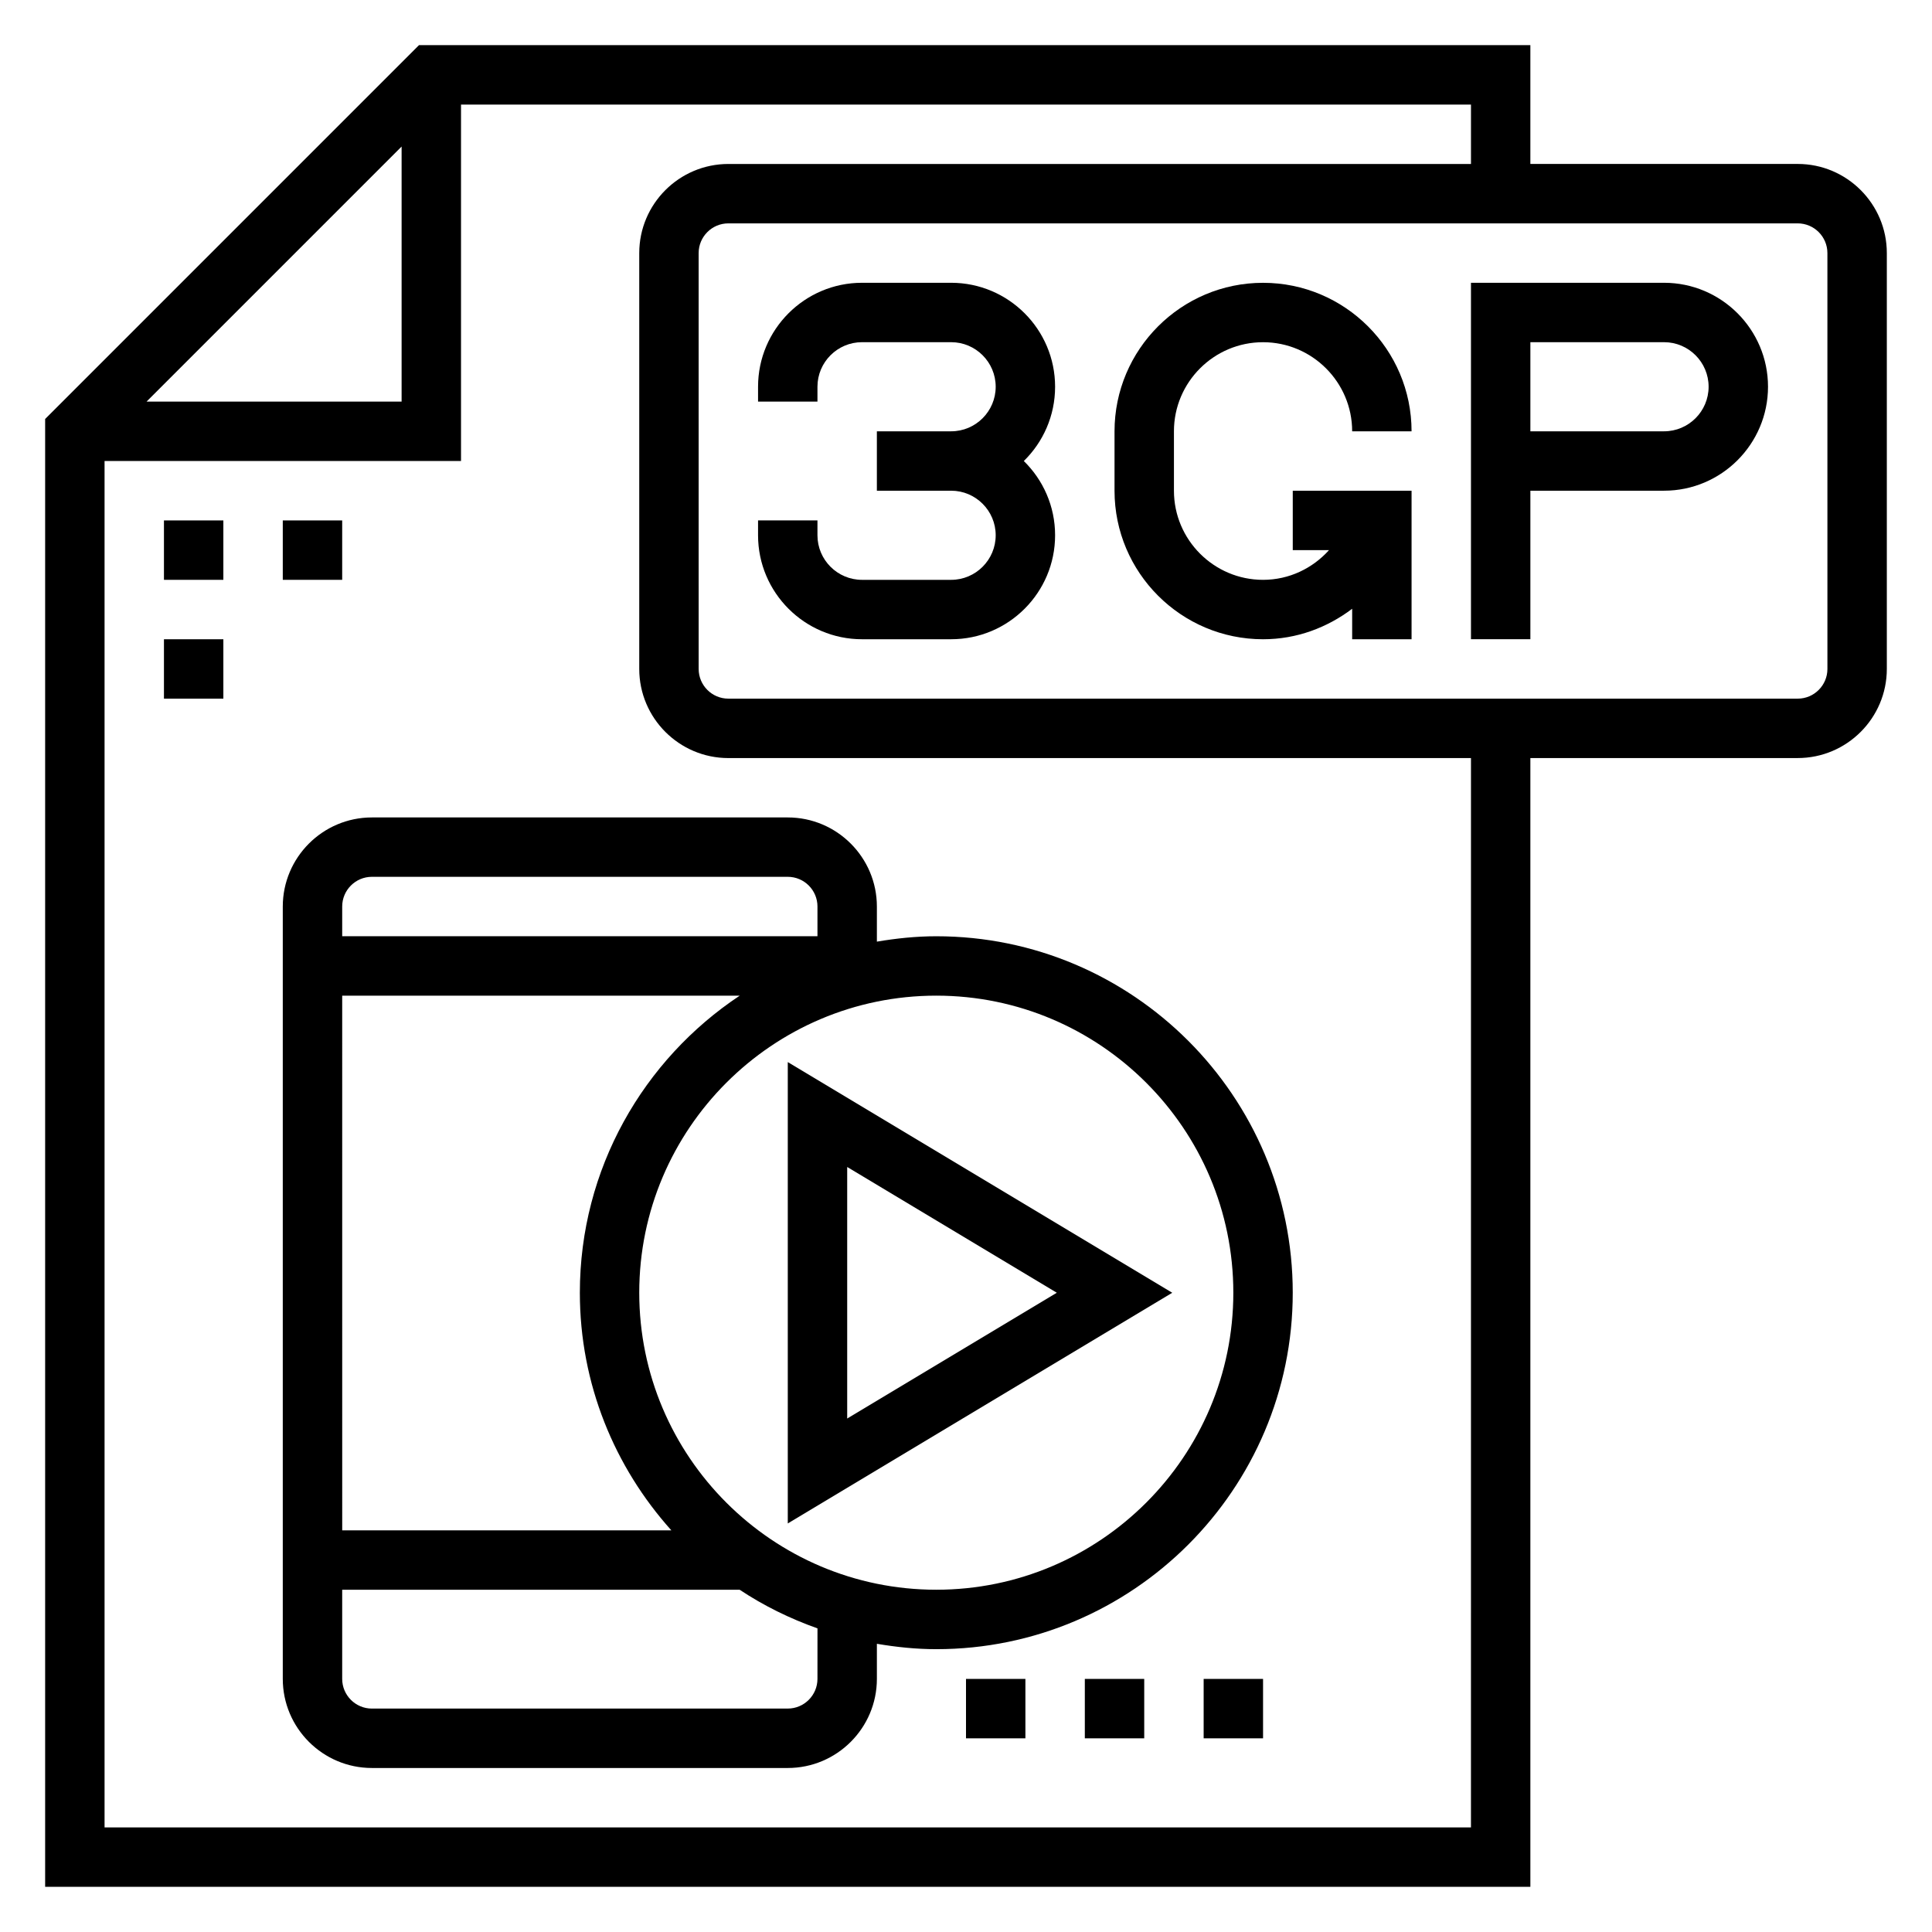
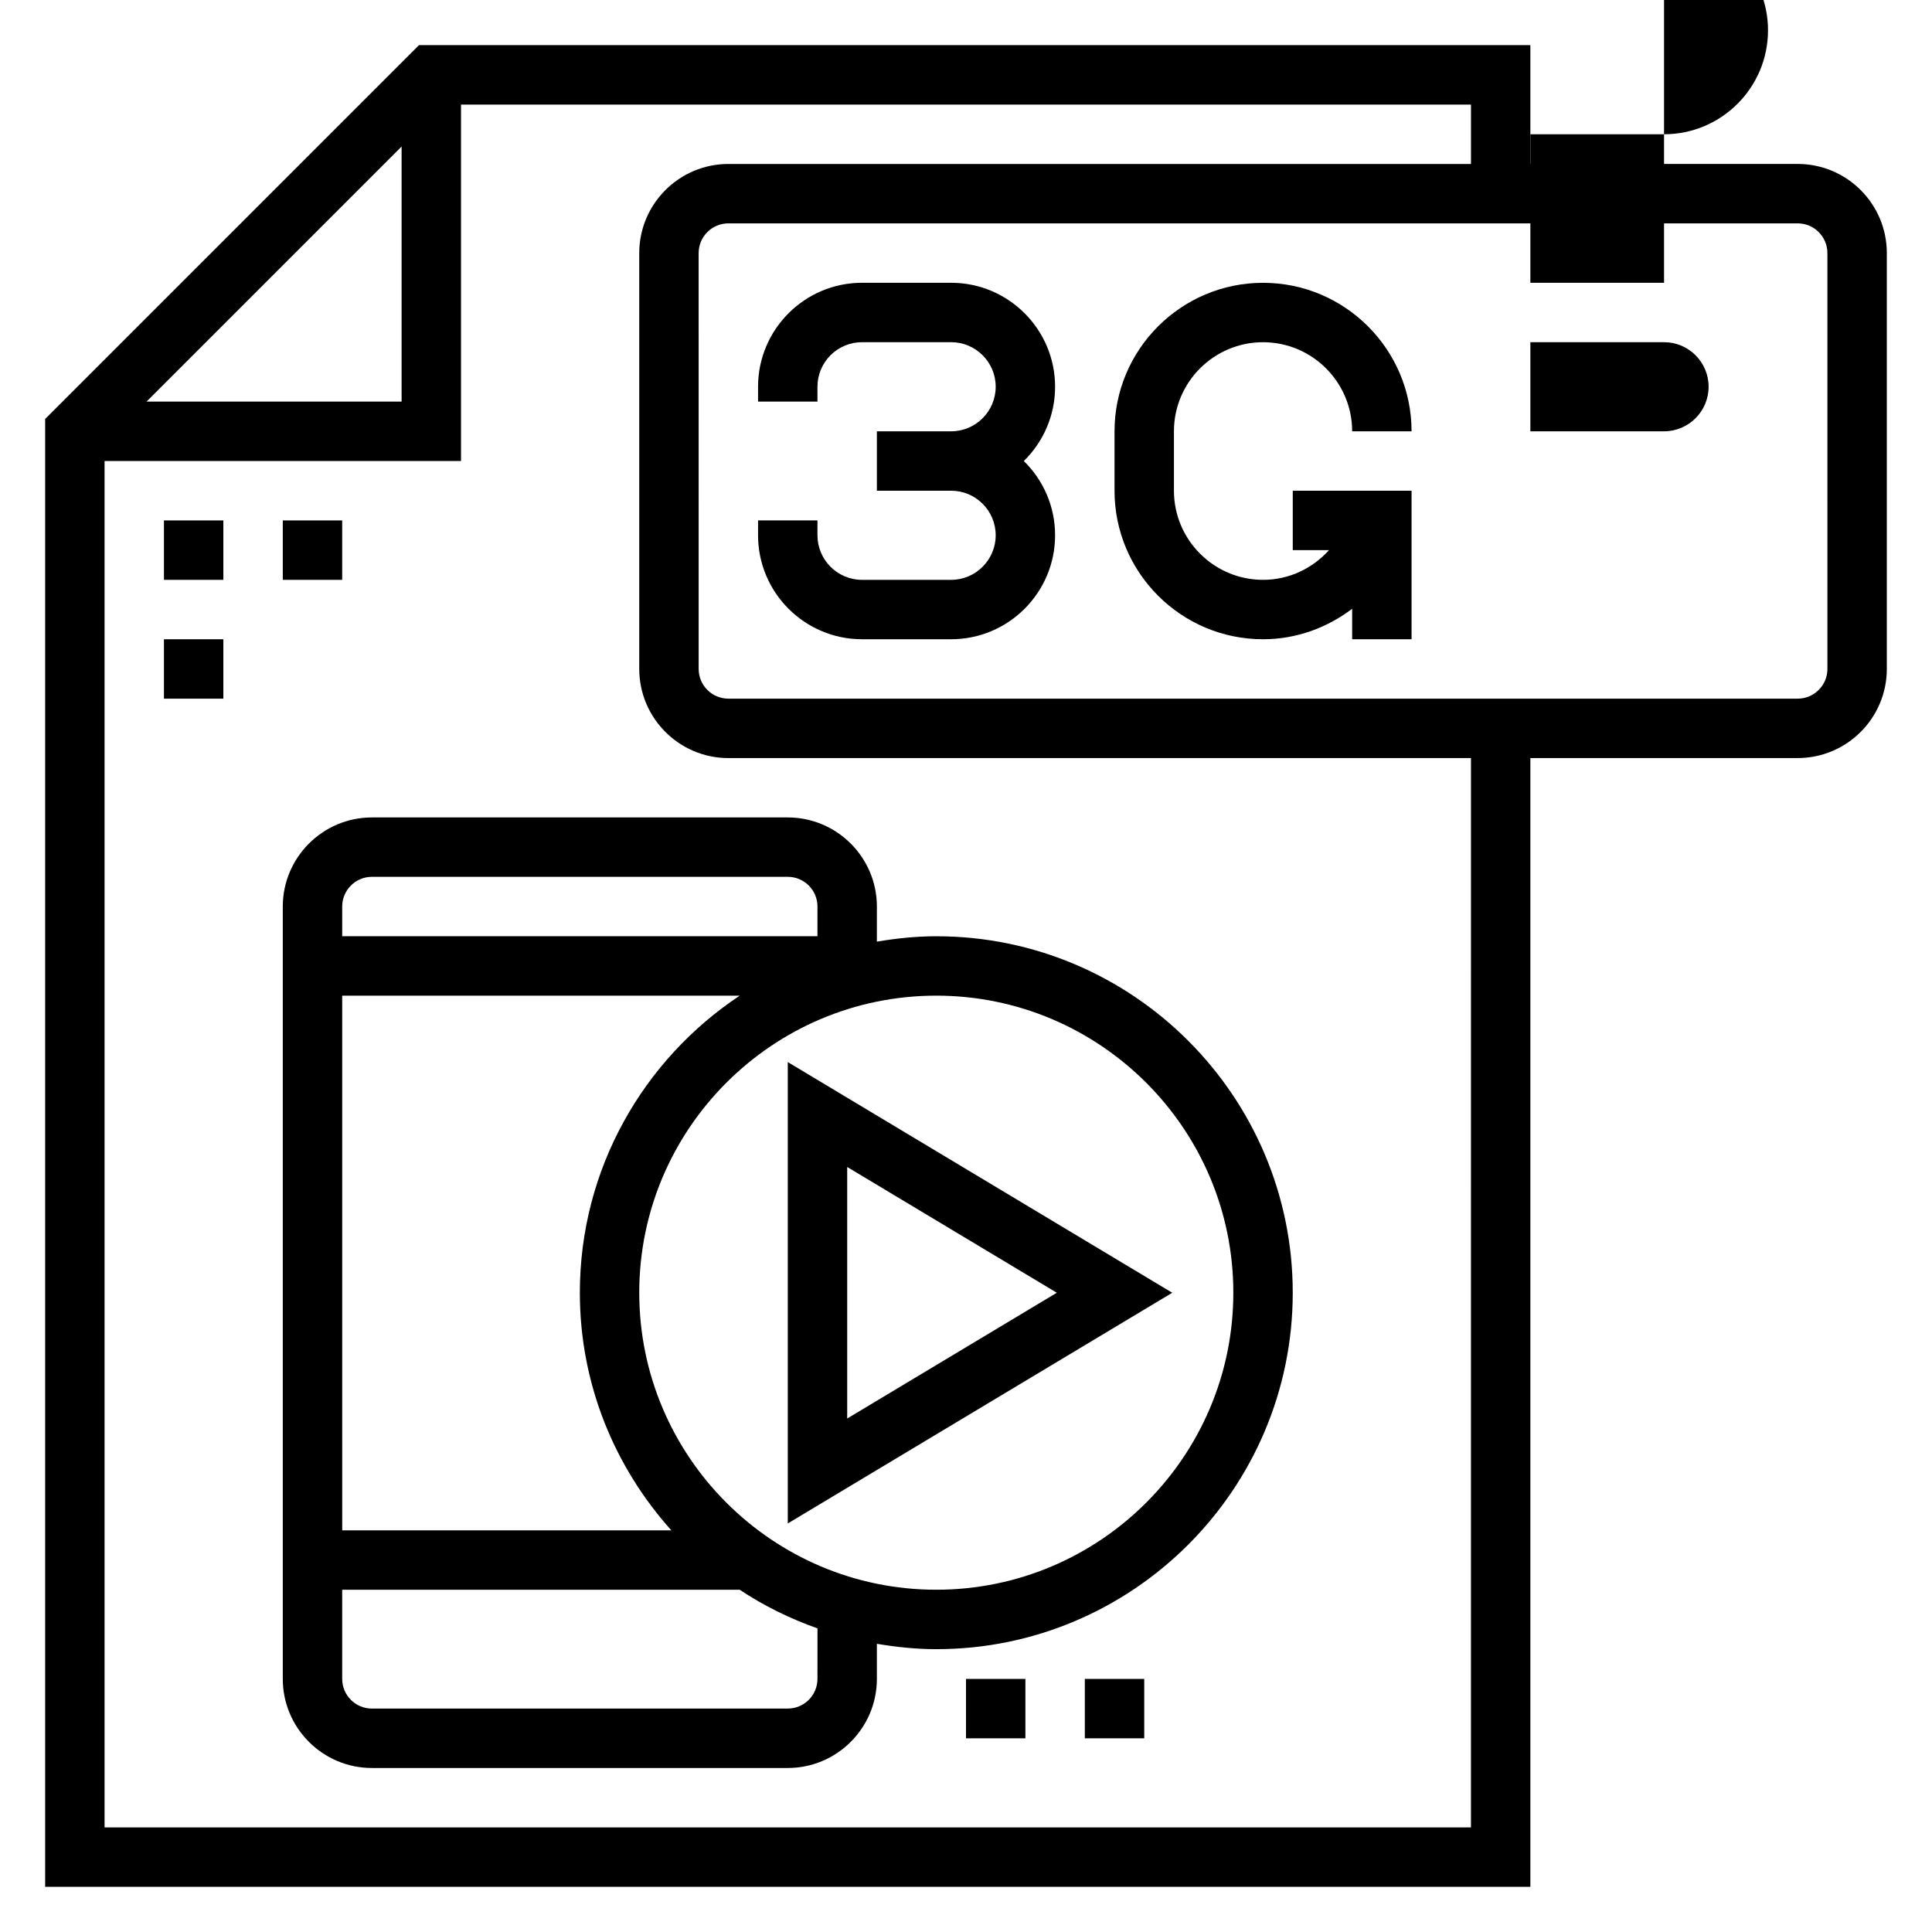
<svg xmlns="http://www.w3.org/2000/svg" fill="#000000" width="800px" height="800px" version="1.1" viewBox="144 144 512 512">
  <g>
    <path d="m620.41 187.45h-70.848v-31.488h-294.52l-99.078 99.078v388.99h393.6v-299.14h70.848c13.02 0 23.617-10.598 23.617-23.617v-110.21c0-13.02-10.598-23.617-23.617-23.617zm-369.98-4.613v67.59h-67.59zm283.39 445.45h-362.11v-362.11h94.465v-94.465h267.65v15.742h-196.8c-13.02 0-23.617 10.598-23.617 23.617v110.21c0 13.02 10.598 23.617 23.617 23.617h196.8zm94.465-307.01c0 4.336-3.527 7.871-7.871 7.871h-283.39c-4.344 0-7.871-3.535-7.871-7.871l-0.004-110.21c0-4.336 3.527-7.871 7.871-7.871h283.39c4.344 0 7.871 3.535 7.871 7.871z" />
-     <path d="m584.99 218.94h-51.168v94.461h15.742v-39.359h35.426c15.191 0 27.551-12.359 27.551-27.551 0-15.191-12.359-27.551-27.551-27.551zm0 39.359h-35.426v-23.617h35.426c6.512 0 11.809 5.297 11.809 11.809 0 6.512-5.301 11.809-11.809 11.809z" />
+     <path d="m584.99 218.94h-51.168h15.742v-39.359h35.426c15.191 0 27.551-12.359 27.551-27.551 0-15.191-12.359-27.551-27.551-27.551zm0 39.359h-35.426v-23.617h35.426c6.512 0 11.809 5.297 11.809 11.809 0 6.512-5.301 11.809-11.809 11.809z" />
    <path d="m478.72 234.69c13.02 0 23.617 10.598 23.617 23.617h15.742c0-21.703-17.656-39.359-39.359-39.359s-39.359 17.656-39.359 39.359v15.742c0 21.703 17.656 39.359 39.359 39.359 8.895 0 17.02-3.078 23.617-8.078v8.078h15.742v-39.359h-31.484v15.742h9.605c-4.32 4.793-10.523 7.871-17.477 7.871-13.02 0-23.617-10.598-23.617-23.617v-15.742c-0.004-13.02 10.594-23.613 23.613-23.613z" />
    <path d="m218.94 384.25v204.67c0 13.02 10.598 23.617 23.617 23.617h110.21c13.02 0 23.617-10.598 23.617-23.617v-9.297c5.133 0.867 10.367 1.426 15.742 1.426 52.09 0 94.465-42.375 94.465-94.465s-42.375-94.465-94.465-94.465c-5.375 0-10.613 0.559-15.742 1.426v-9.297c0-13.02-10.598-23.617-23.617-23.617h-110.21c-13.02 0-23.617 10.598-23.617 23.617zm15.746 23.617h105.34c-25.5 16.934-42.359 45.887-42.359 78.719 0 24.207 9.227 46.242 24.254 62.977h-87.23zm125.95 181.05c0 4.336-3.527 7.871-7.871 7.871l-110.21 0.004c-4.344 0-7.871-3.535-7.871-7.871v-23.617h105.34c6.367 4.227 13.297 7.637 20.617 10.234zm110.21-102.34c0 43.406-35.312 78.719-78.719 78.719s-78.719-35.312-78.719-78.719 35.312-78.719 78.719-78.719c43.402 0 78.719 35.312 78.719 78.719zm-110.21-102.34v7.871h-125.95v-7.871c0-4.336 3.527-7.871 7.871-7.871h110.21c4.348 0 7.871 3.535 7.871 7.871z" />
    <path d="m187.45 281.92h15.742v15.742h-15.742z" />
    <path d="m218.94 281.92h15.742v15.742h-15.742z" />
    <path d="m187.45 313.41h15.742v15.742h-15.742z" />
    <path d="m352.77 425.46v122.27l101.89-61.137zm15.746 27.805 55.551 33.328-55.551 33.332z" />
    <path d="m396.06 218.94h-23.617c-15.191 0-27.551 12.359-27.551 27.551v3.938h15.742v-3.938c0-6.512 5.297-11.809 11.809-11.809h23.617c6.512 0 11.809 5.297 11.809 11.809 0 6.512-5.297 11.809-11.809 11.809h-19.68v15.742h19.68c6.512 0 11.809 5.297 11.809 11.809 0 6.512-5.297 11.812-11.809 11.812h-23.617c-6.512 0-11.809-5.297-11.809-11.809v-3.938h-15.742v3.938c0 15.191 12.359 27.551 27.551 27.551h23.617c15.191 0 27.551-12.359 27.551-27.551 0-7.707-3.172-14.672-8.289-19.68 5.117-5.008 8.289-11.977 8.289-19.684 0-15.191-12.359-27.551-27.551-27.551z" />
-     <path d="m462.98 588.93h15.742v15.742h-15.742z" />
    <path d="m431.49 588.93h15.742v15.742h-15.742z" />
    <path d="m400 588.93h15.742v15.742h-15.742z" />
  </g>
</svg>